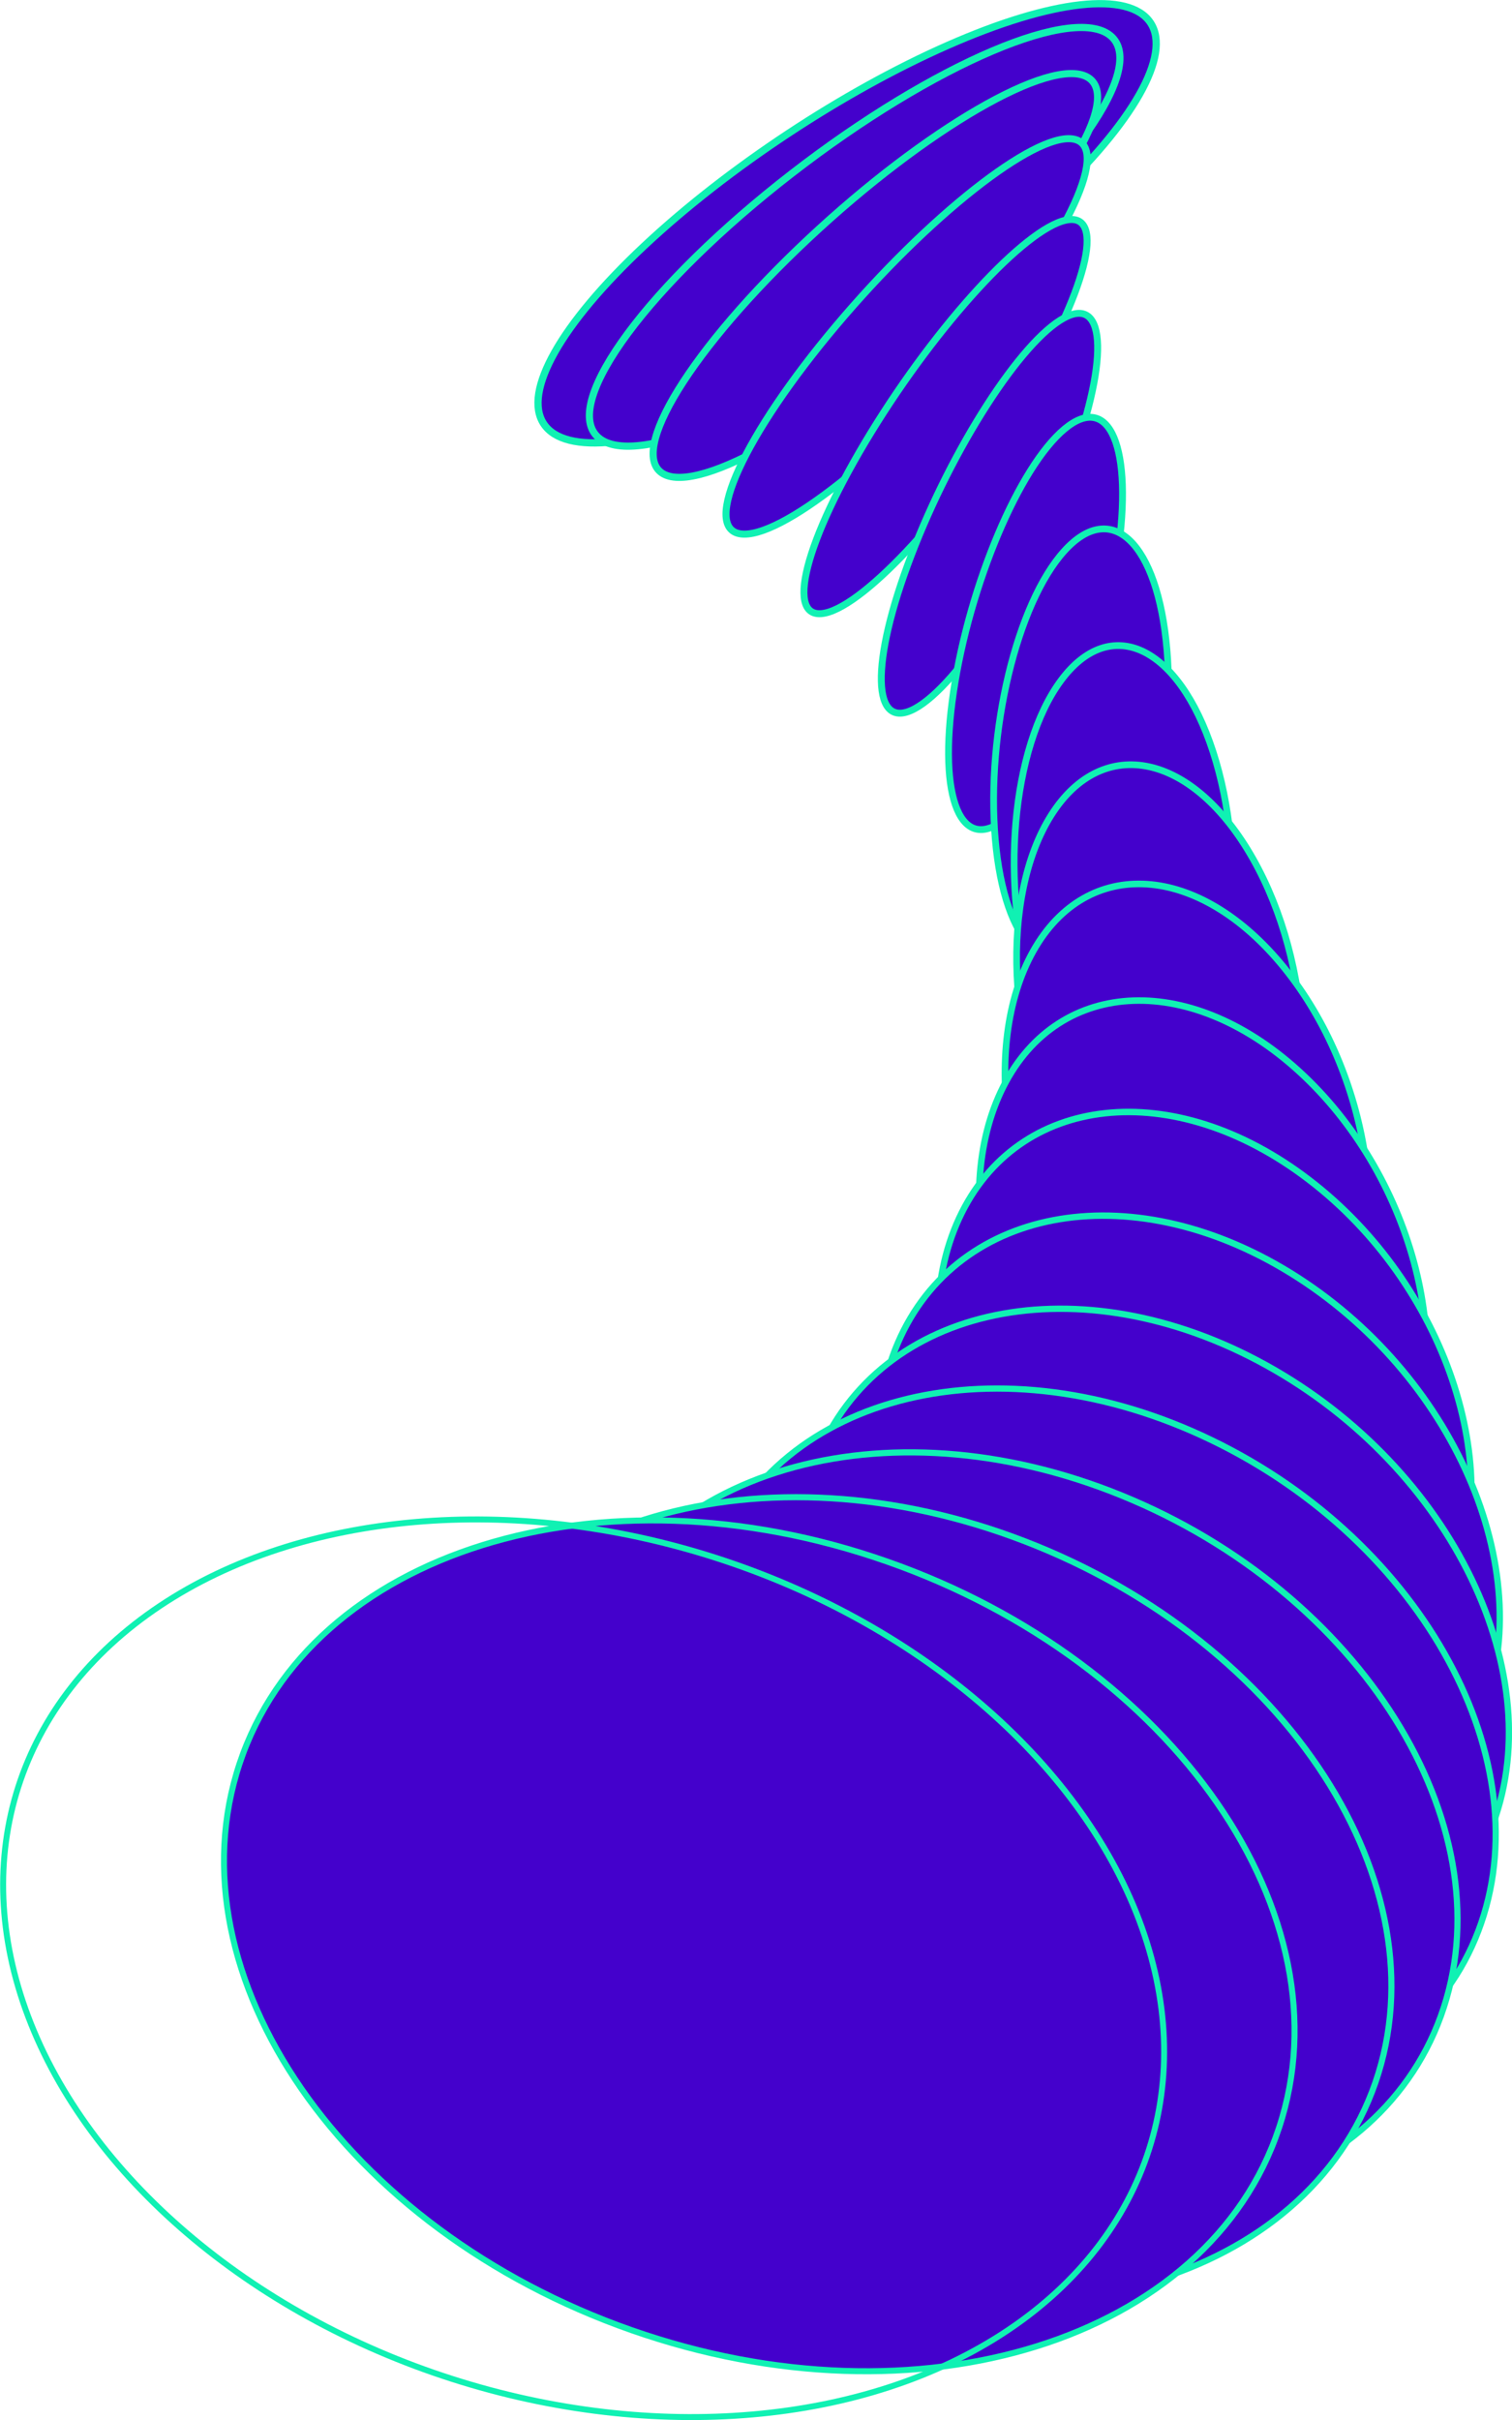
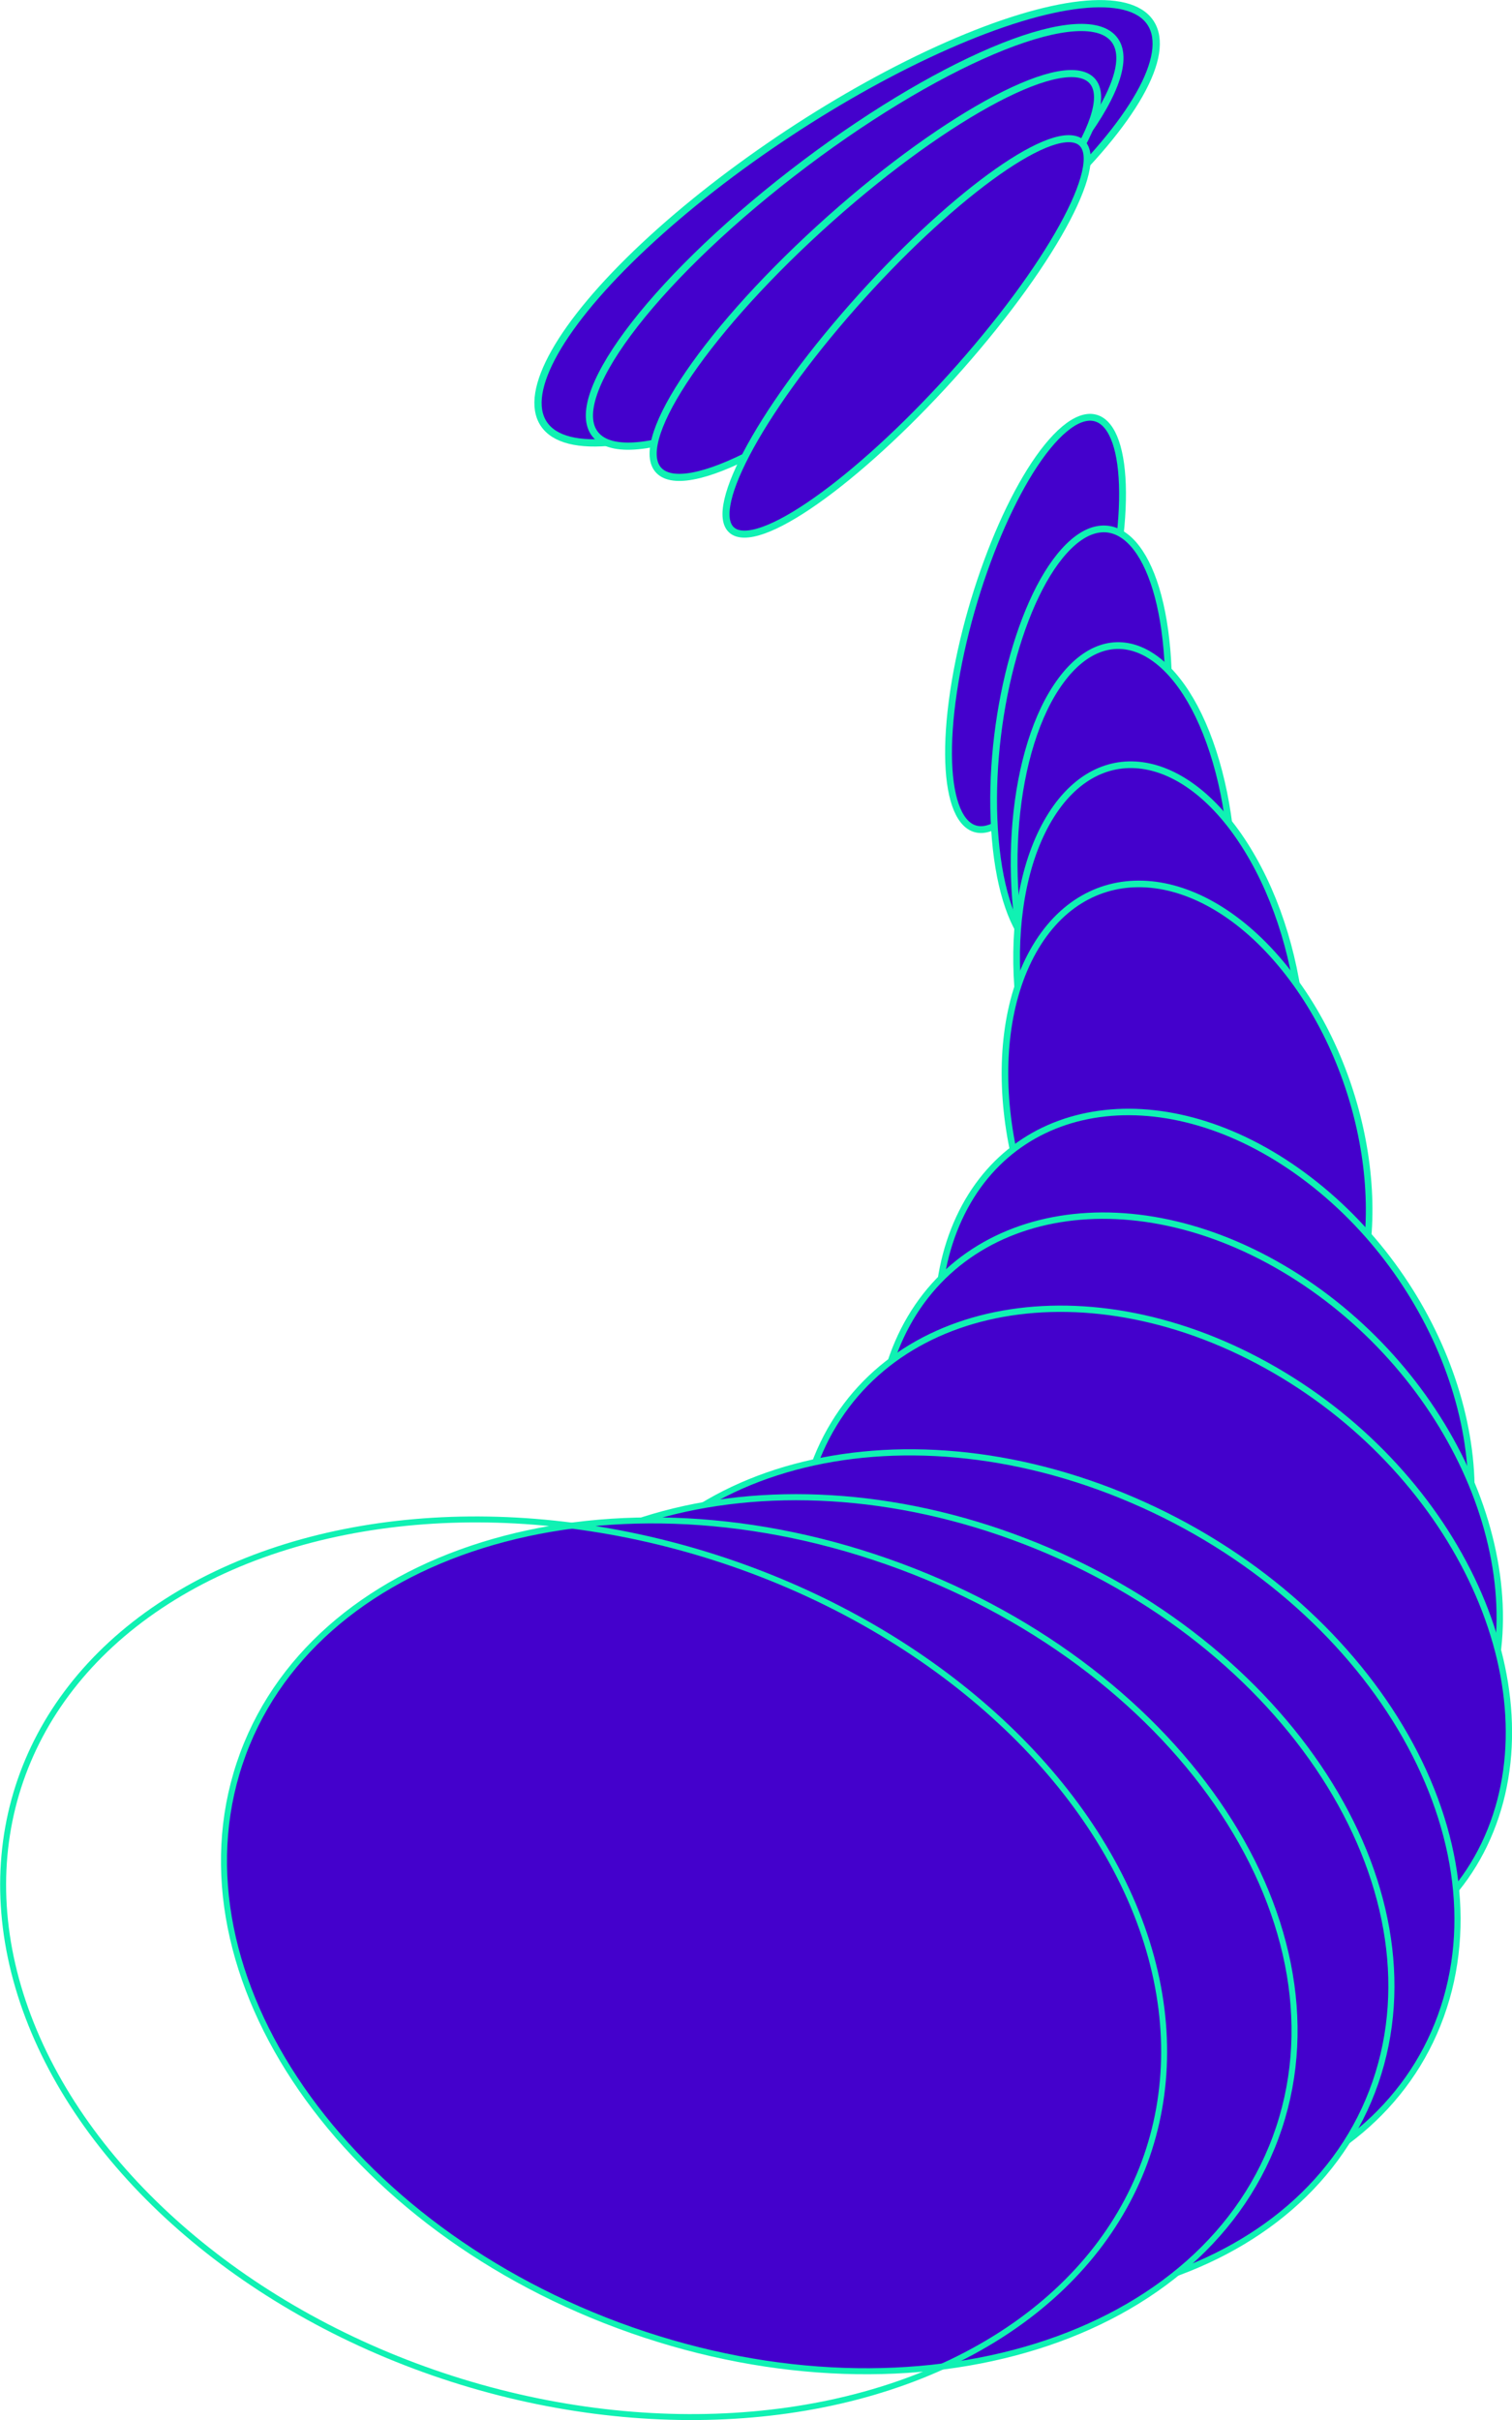
<svg xmlns="http://www.w3.org/2000/svg" id="Ebene_1" viewBox="0 0 208.27 333.32">
  <defs>
    <style>.cls-1{stroke-width:.98px;}.cls-1,.cls-2,.cls-3,.cls-4,.cls-5,.cls-6,.cls-7,.cls-8,.cls-9,.cls-10,.cls-11,.cls-12,.cls-13,.cls-14,.cls-15,.cls-16,.cls-17,.cls-18,.cls-19{fill:#4401cc;}.cls-1,.cls-2,.cls-3,.cls-4,.cls-5,.cls-6,.cls-7,.cls-8,.cls-9,.cls-10,.cls-11,.cls-12,.cls-13,.cls-14,.cls-15,.cls-16,.cls-17,.cls-18,.cls-19,.cls-20{stroke:#10f1b3;}.cls-1,.cls-3,.cls-4,.cls-5,.cls-6,.cls-7,.cls-8,.cls-9,.cls-10,.cls-11,.cls-12,.cls-13,.cls-14,.cls-15,.cls-16,.cls-17,.cls-18,.cls-19,.cls-20{stroke-miterlimit:10;}.cls-2{stroke-miterlimit:10;stroke-width:.97px;}.cls-3{stroke-width:.94px;}.cls-4{stroke-width:.99px;}.cls-5{stroke-width:.96px;}.cls-6{stroke-width:.95px;}.cls-7{stroke-width:.92px;}.cls-8{stroke-width:.93px;}.cls-9{stroke-width:.93px;}.cls-10{stroke-width:.9px;}.cls-11{stroke-width:.91px;}.cls-12{stroke-width:.87px;}.cls-13{stroke-width:.86px;}.cls-14{stroke-width:.84px;}.cls-15{stroke-width:.83px;}.cls-16{stroke-width:.89px;}.cls-17{stroke-width:.88px;}.cls-18{stroke-width:.85px;}.cls-20{fill:none;stroke-width:.82px;}</style>
  </defs>
  <ellipse class="cls-19" cx="116.69" cy="30.75" rx="50.09" ry="14.79" transform="translate(2.38 69.44) rotate(-33.46)" />
  <path class="cls-4" d="M82.24,60.1c-4.79-4.81,7.21-21.01,26.81-36.19C128.64,8.73,148.41.33,153.21,5.14c4.79,4.81-7.21,21.01-26.81,36.19s-39.37,23.58-44.16,18.77Z" />
  <path class="cls-1" d="M91.39,65.28c-5.08-2.81,3.86-17.32,19.98-32.42,16.12-15.1,33.31-25.06,38.39-22.25s-3.86,17.32-19.98,32.42c-16.12,15.1-33.31,25.06-38.39,22.25Z" />
  <path class="cls-2" d="M101.99,73.53c-5.37-.8.52-13.63,13.16-28.65,12.64-15.02,27.24-26.54,32.62-25.74,5.37.8-.52,13.63-13.16,28.65-12.64,15.02-27.24,26.54-32.62,25.74Z" />
-   <path class="cls-5" d="M113.65,84.44c-5.66,1.2-2.82-9.94,6.34-24.89,9.16-14.94,21.18-28.03,26.84-29.23,5.66-1.2,2.82,9.94-6.34,24.89-9.16,14.94-21.18,28.03-26.84,29.23Z" />
-   <path class="cls-6" d="M126,97.61c-5.95,3.2-6.17-6.26-.48-21.12s15.12-29.51,21.07-32.71,6.17,6.26.48,21.12c-5.68,14.87-15.12,29.51-21.07,32.71Z" />
  <path class="cls-3" d="M138.65,112.65c-6.24,5.2-9.51-2.57-7.31-17.36,2.21-14.79,9.05-30.99,15.29-36.2,6.24-5.2,9.51,2.57,7.31,17.36-2.21,14.79-9.05,30.99-15.29,36.2Z" />
  <path class="cls-8" d="M151.22,129.15c-6.53,7.21-12.86,1.12-14.13-13.59-1.27-14.71,2.99-32.48,9.52-39.68,6.53-7.21,12.86-1.12,14.13,13.59,1.27,14.71-2.99,32.48-9.52,39.68Z" />
  <path class="cls-9" d="M163.34,146.72c-6.82,9.21-16.2,4.81-20.95-9.82-4.75-14.63-3.07-33.96,3.75-43.17,6.82-9.21,16.2-4.81,20.95,9.82,4.75,14.63,3.07,33.96-3.75,43.17Z" />
  <path class="cls-7" d="M174.63,164.95c-7.11,11.21-19.55,8.5-27.78-6.06s-9.14-35.44-2.03-46.65c7.11-11.21,19.55-8.5,27.78,6.06,8.23,14.56,9.14,35.44,2.03,46.65Z" />
  <path class="cls-11" d="M184.71,183.45c-7.4,13.21-22.89,12.19-34.6-2.29-11.71-14.48-15.2-36.93-7.8-50.14,7.4-13.21,22.89-12.19,34.6,2.29,11.71,14.48,15.2,36.93,7.8,50.14Z" />
-   <path class="cls-10" d="M193.19,201.82c-7.69,15.22-26.24,15.88-41.42,1.48-15.19-14.4-21.26-38.41-13.57-53.63,7.69-15.22,26.24-15.88,41.42-1.48,15.19,14.4,21.26,38.41,13.57,53.63Z" />
+   <path class="cls-10" d="M193.19,201.82Z" />
  <path class="cls-16" d="M199.71,219.65c-7.98,17.22-29.58,19.57-48.24,5.24s-27.33-39.89-19.35-57.11c7.98-17.22,29.58-19.57,48.24-5.24,18.67,14.32,27.33,39.89,19.35,57.11Z" />
  <path class="cls-17" d="M203.87,236.55c-8.27,19.22-32.92,23.25-55.07,9.01-22.14-14.25-33.39-41.38-25.12-60.6,8.27-19.22,32.92-23.25,55.07-9.01,22.14,14.25,33.39,41.38,25.12,60.6Z" />
  <path class="cls-12" d="M205.31,252.12c-8.56,21.22-36.27,26.94-61.89,12.77s-39.45-42.86-30.89-64.08c8.56-21.22,36.27-26.94,61.89-12.77,25.62,14.17,39.45,42.86,30.89,64.08Z" />
-   <path class="cls-13" d="M203.63,265.96c-8.85,23.23-39.61,30.63-68.71,16.54-29.1-14.09-45.52-44.34-36.67-67.57,8.85-23.23,39.61-30.63,68.71-16.54,29.1,14.09,45.52,44.34,36.67,67.57Z" />
  <path class="cls-18" d="M198.47,277.67c-9.14,25.23-42.96,34.32-75.54,20.31-32.58-14.01-51.58-45.83-42.44-71.05,9.14-25.23,42.96-34.32,75.54-20.31,32.58,14.01,51.58,45.83,42.44,71.05Z" />
  <path class="cls-14" d="M189.45,286.85c-9.43,27.23-46.3,38.01-82.36,24.07-36.06-13.94-57.64-47.31-48.22-74.54,9.43-27.23,46.3-38.01,82.36-24.07,36.06,13.94,57.64,47.31,48.22,74.54Z" />
  <path class="cls-15" d="M176.17,293.1c-9.72,29.23-49.65,41.7-89.18,27.84-39.54-13.86-63.71-48.79-53.99-78.03,9.72-29.23,49.65-41.7,89.18-27.84,39.54,13.86,63.71,48.79,53.99,78.03Z" />
  <ellipse class="cls-20" cx="80.39" cy="271.07" rx="59.39" ry="81.78" transform="translate(-202.28 264.92) rotate(-72.23)" />
</svg>